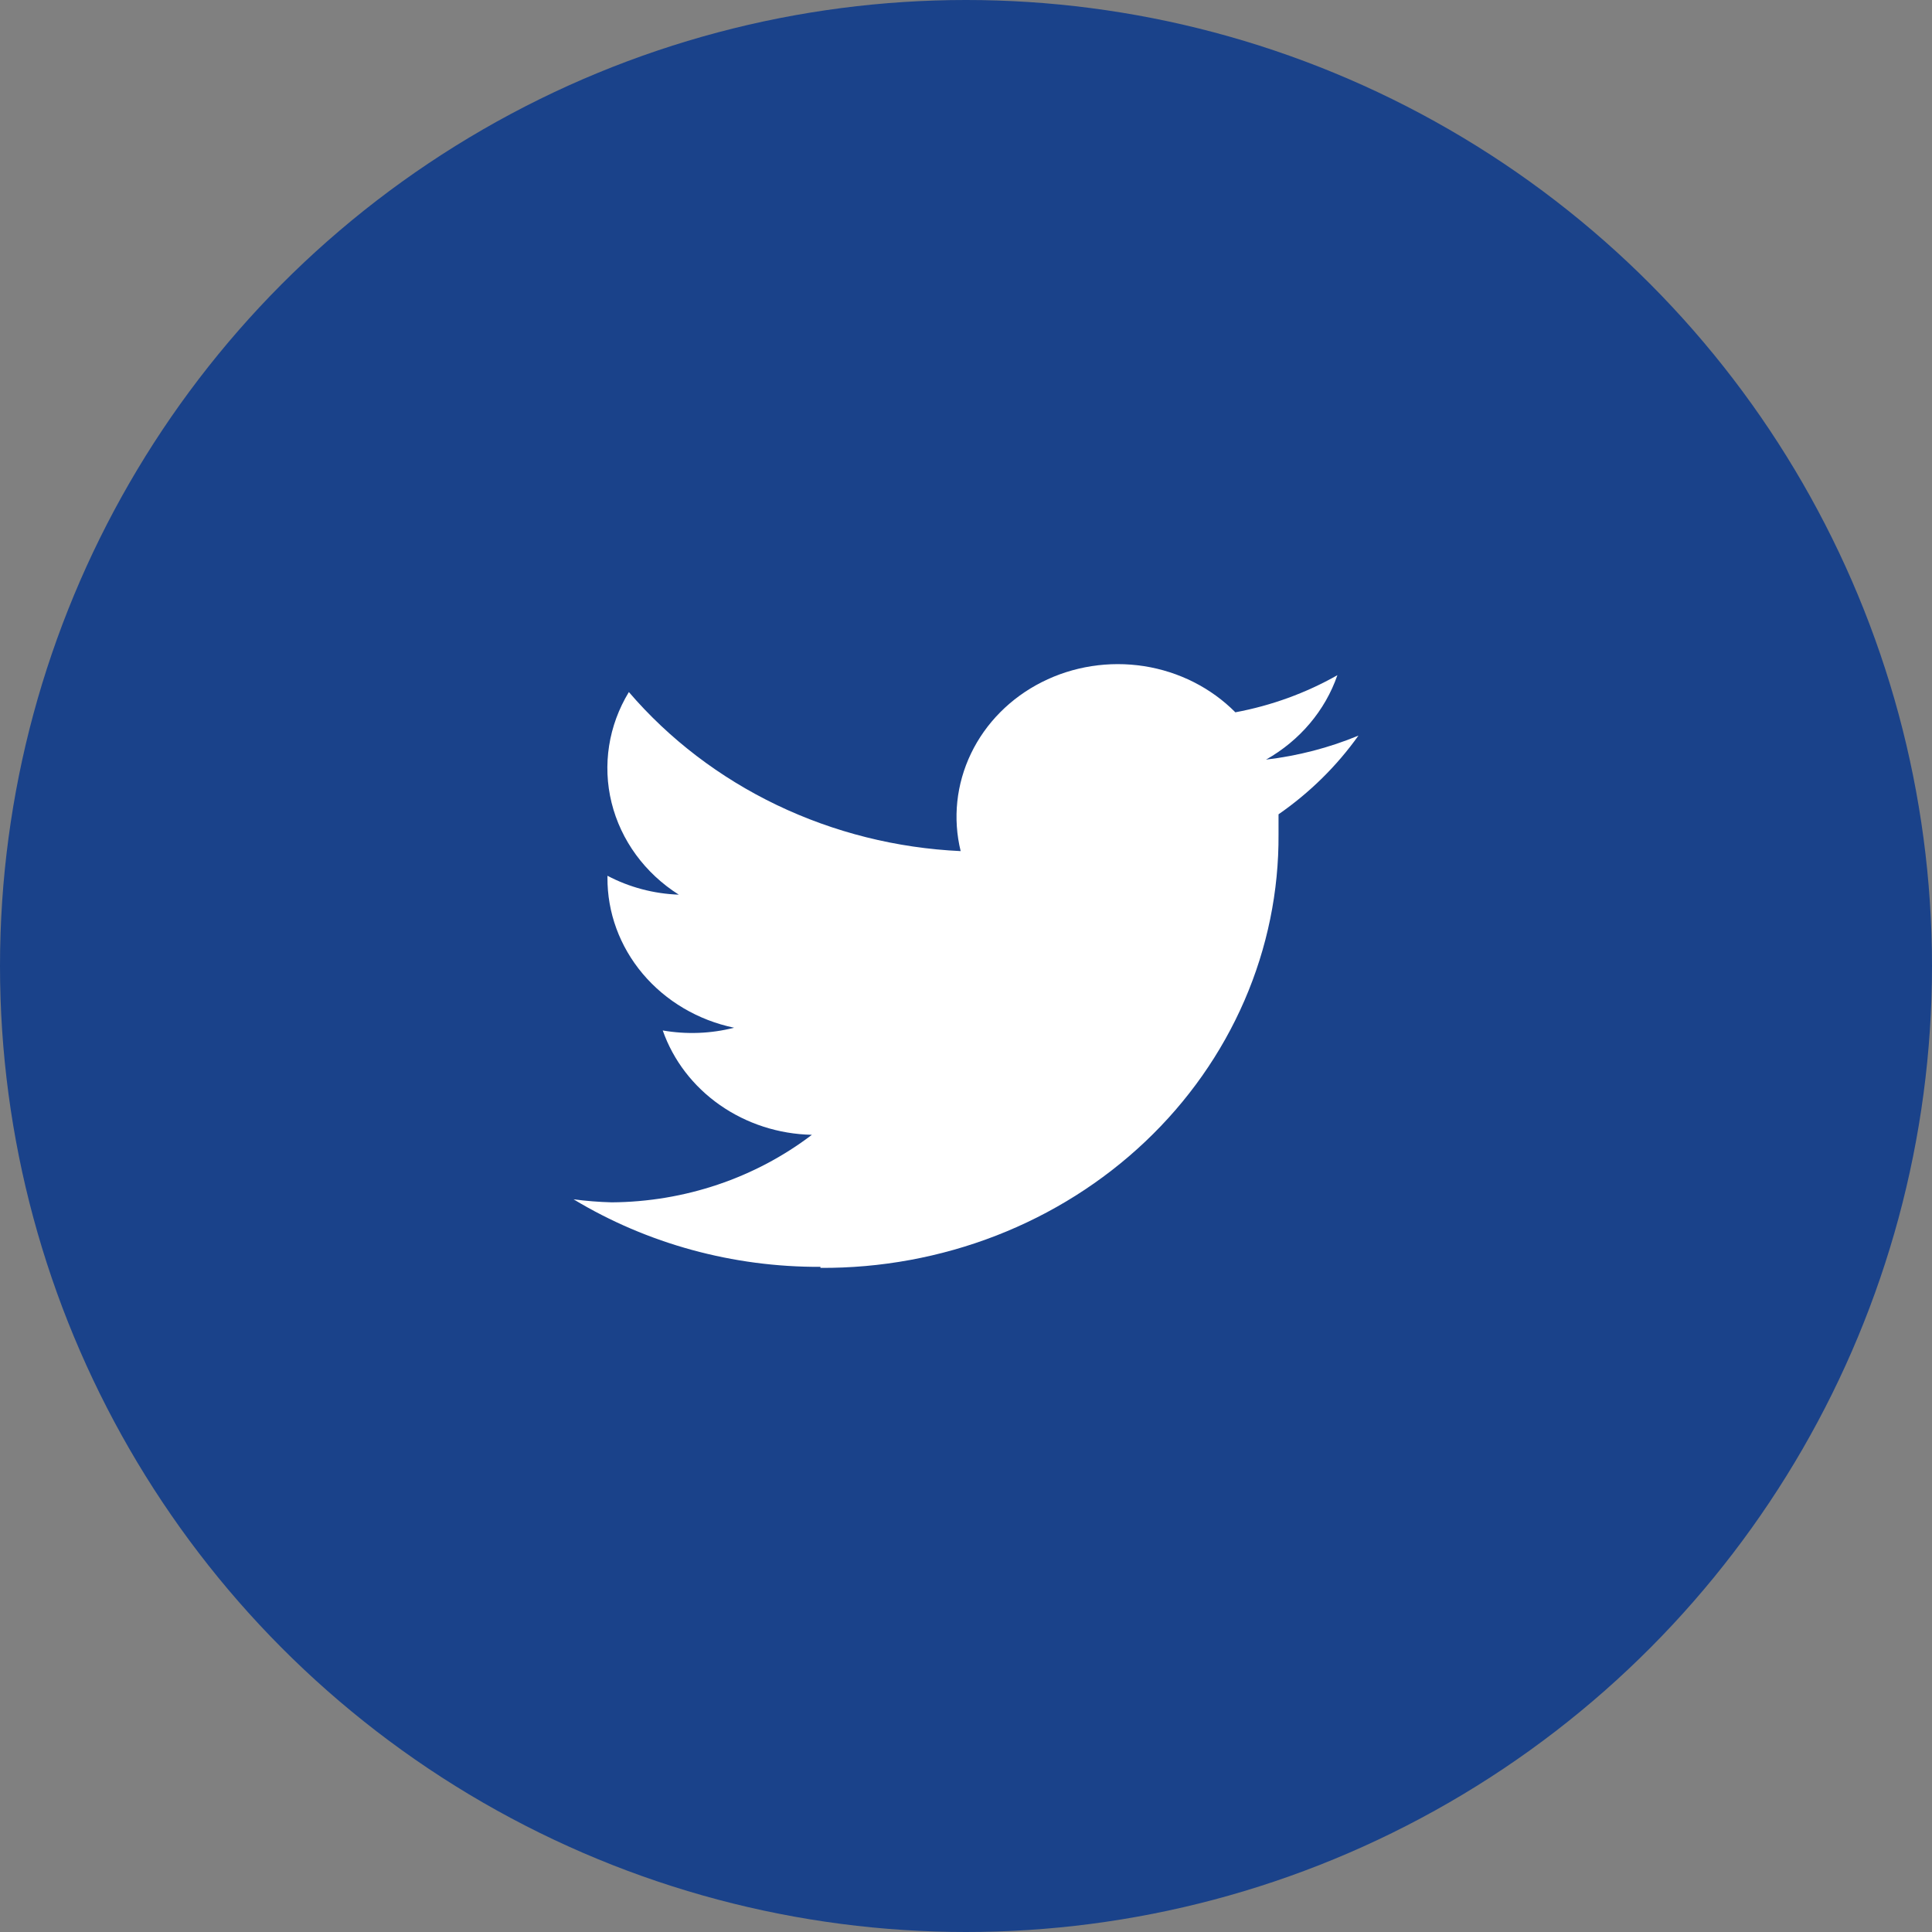
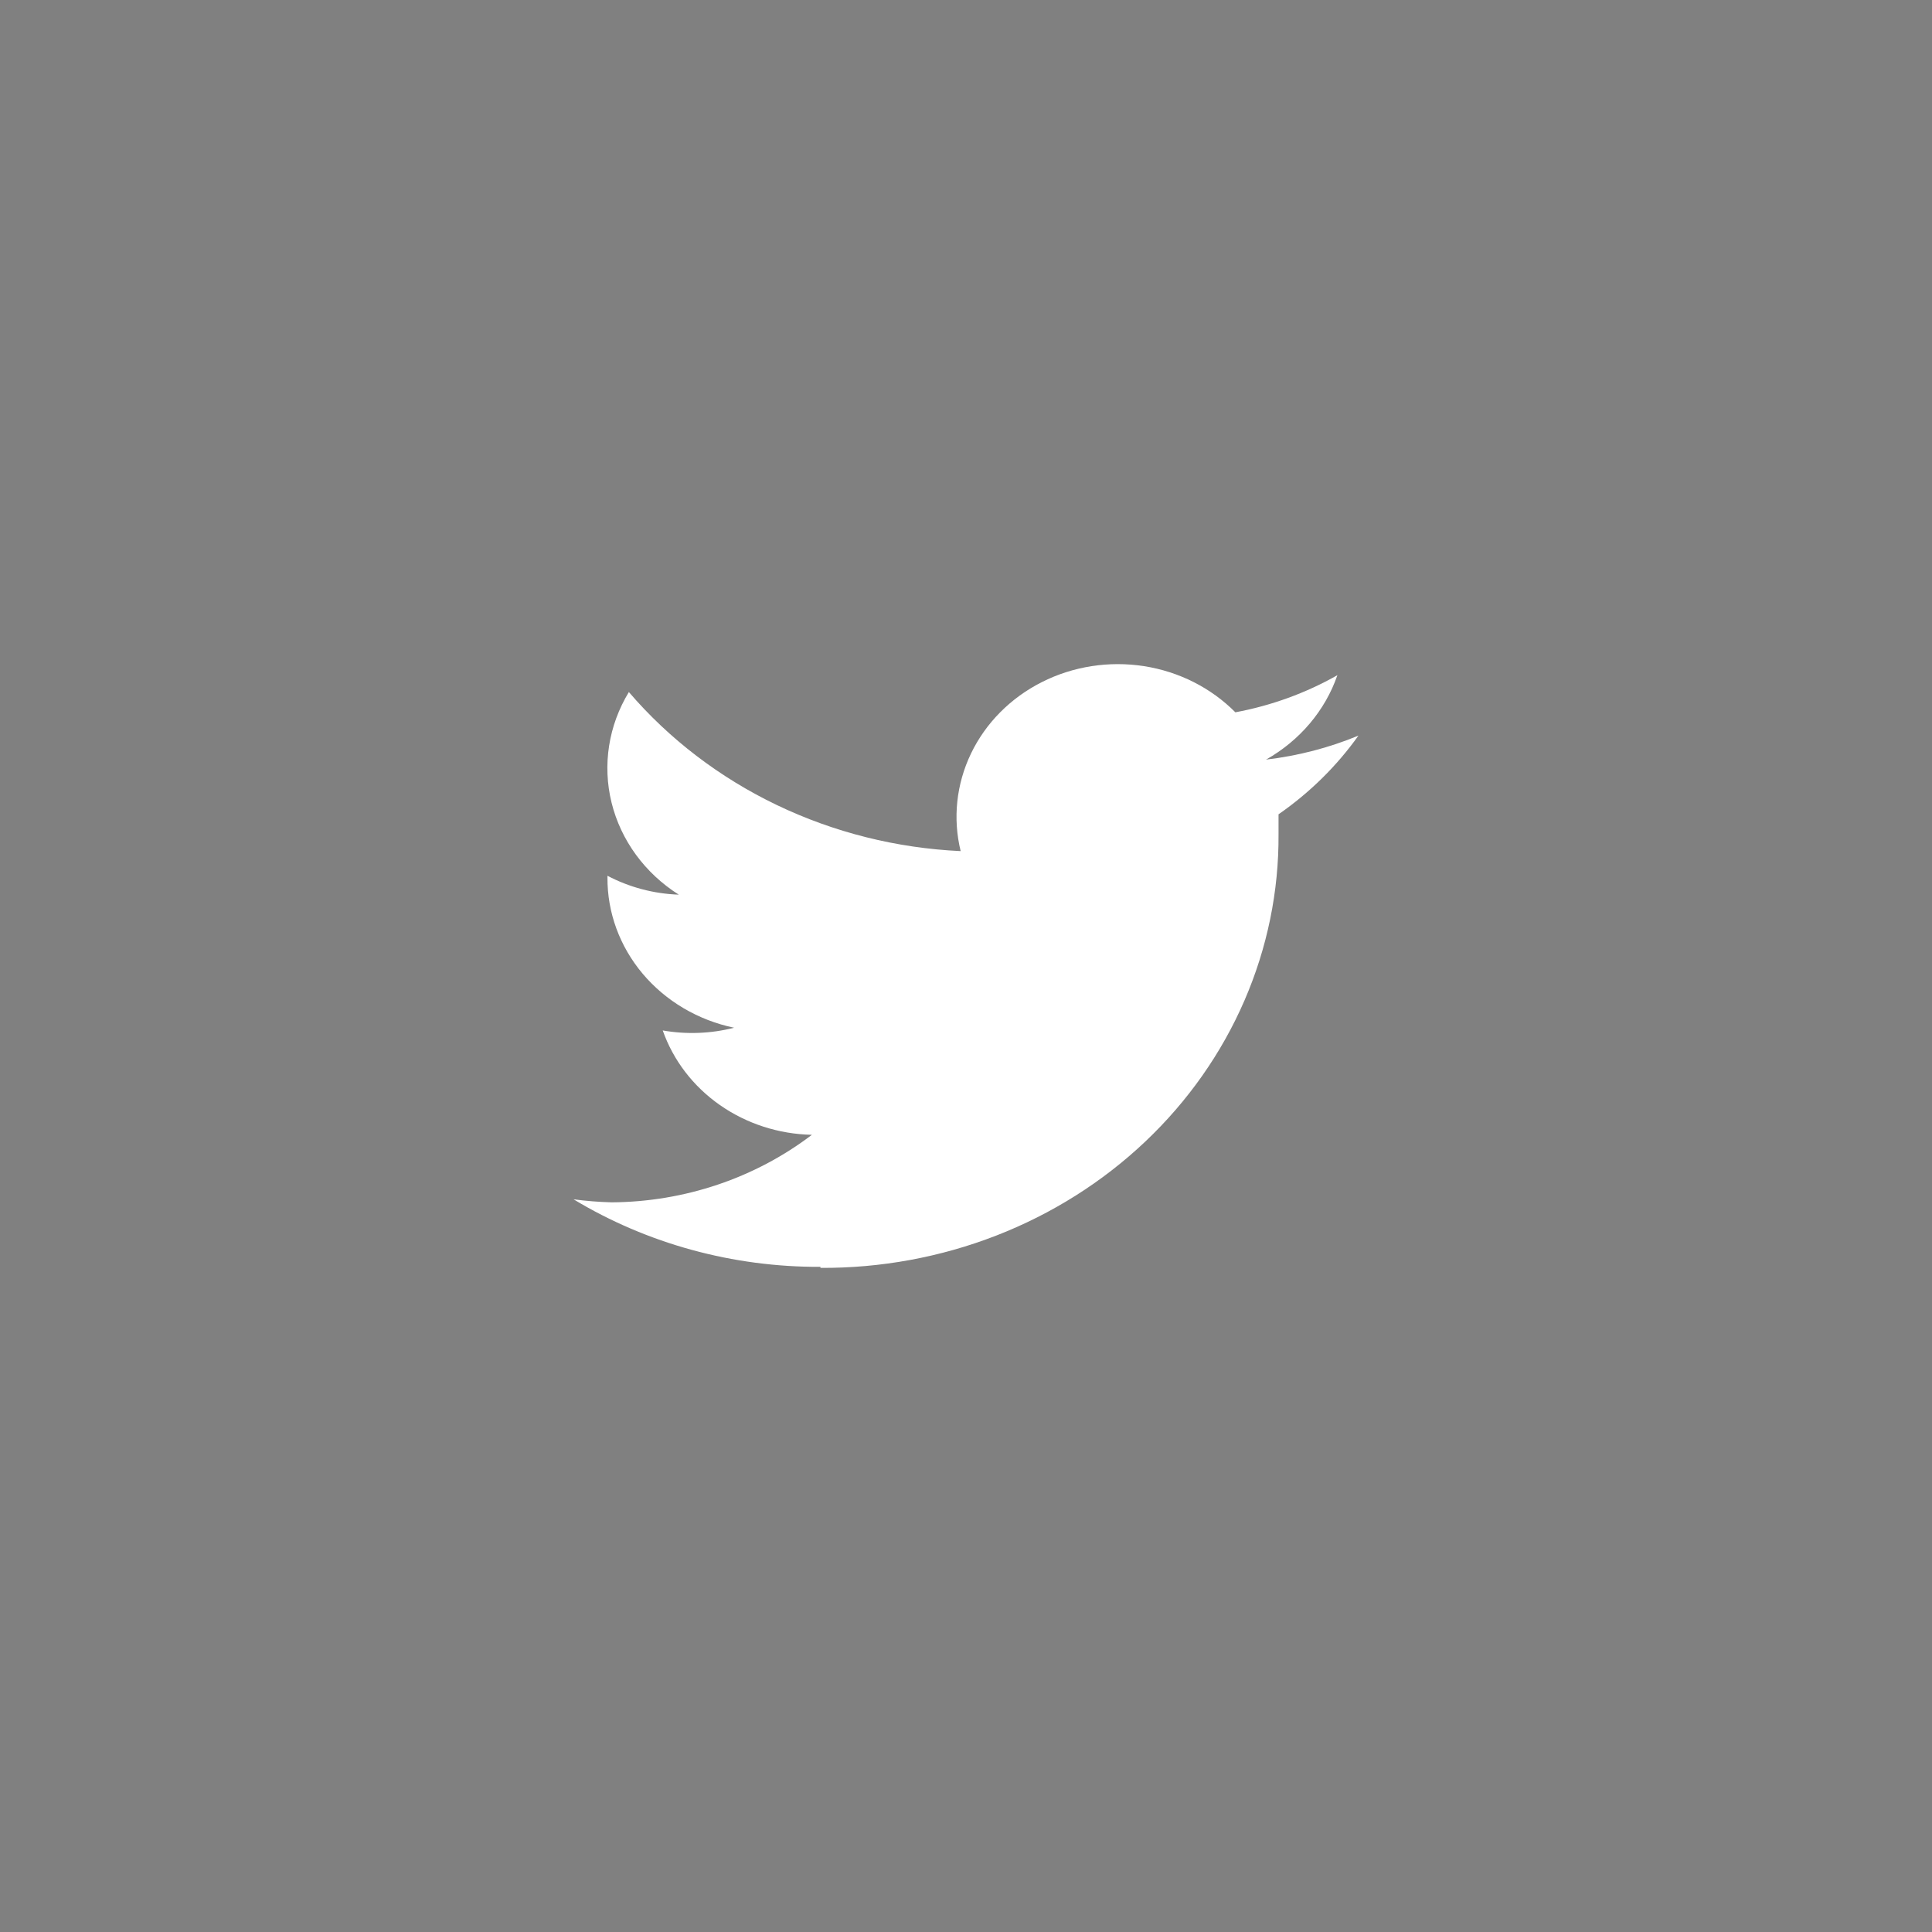
<svg xmlns="http://www.w3.org/2000/svg" width="64" height="64" viewBox="0 0 64 64" fill="none">
  <rect x="0" y="0" width="64" height="64" fill="#808080" stroke="none" />
-   <circle cx="32" cy="32" r="32" fill="#1A428A" />
  <path d="M27.178 42C29.174 42.012 31.153 41.648 33 40.931C34.847 40.213 36.525 39.155 37.936 37.819C39.348 36.483 40.465 34.894 41.223 33.146C41.981 31.398 42.365 29.525 42.353 27.635C42.353 27.411 42.353 27.199 42.353 26.975C43.388 26.257 44.283 25.375 45 24.368C44.026 24.772 42.995 25.039 41.939 25.163C43.058 24.531 43.898 23.538 44.303 22.366C43.26 22.958 42.116 23.374 40.923 23.596C40.119 22.786 39.056 22.248 37.897 22.067C36.738 21.887 35.548 22.072 34.512 22.596C33.476 23.119 32.651 23.951 32.165 24.963C31.679 25.976 31.558 27.111 31.823 28.194C29.703 28.096 27.628 27.576 25.734 26.668C23.841 25.76 22.17 24.485 20.832 22.925C20.157 24.034 19.952 25.344 20.259 26.59C20.567 27.837 21.363 28.926 22.486 29.637C21.657 29.607 20.848 29.393 20.123 29.011V29.067C20.115 30.226 20.528 31.352 21.291 32.258C22.055 33.164 23.123 33.795 24.318 34.045C23.547 34.242 22.74 34.272 21.954 34.135C22.301 35.123 22.961 35.986 23.846 36.605C24.73 37.224 25.795 37.569 26.895 37.592C25.015 39.024 22.678 39.813 20.265 39.829C19.841 39.818 19.419 39.784 19 39.729C21.443 41.202 24.282 41.979 27.178 41.966" fill="white" />
</svg>